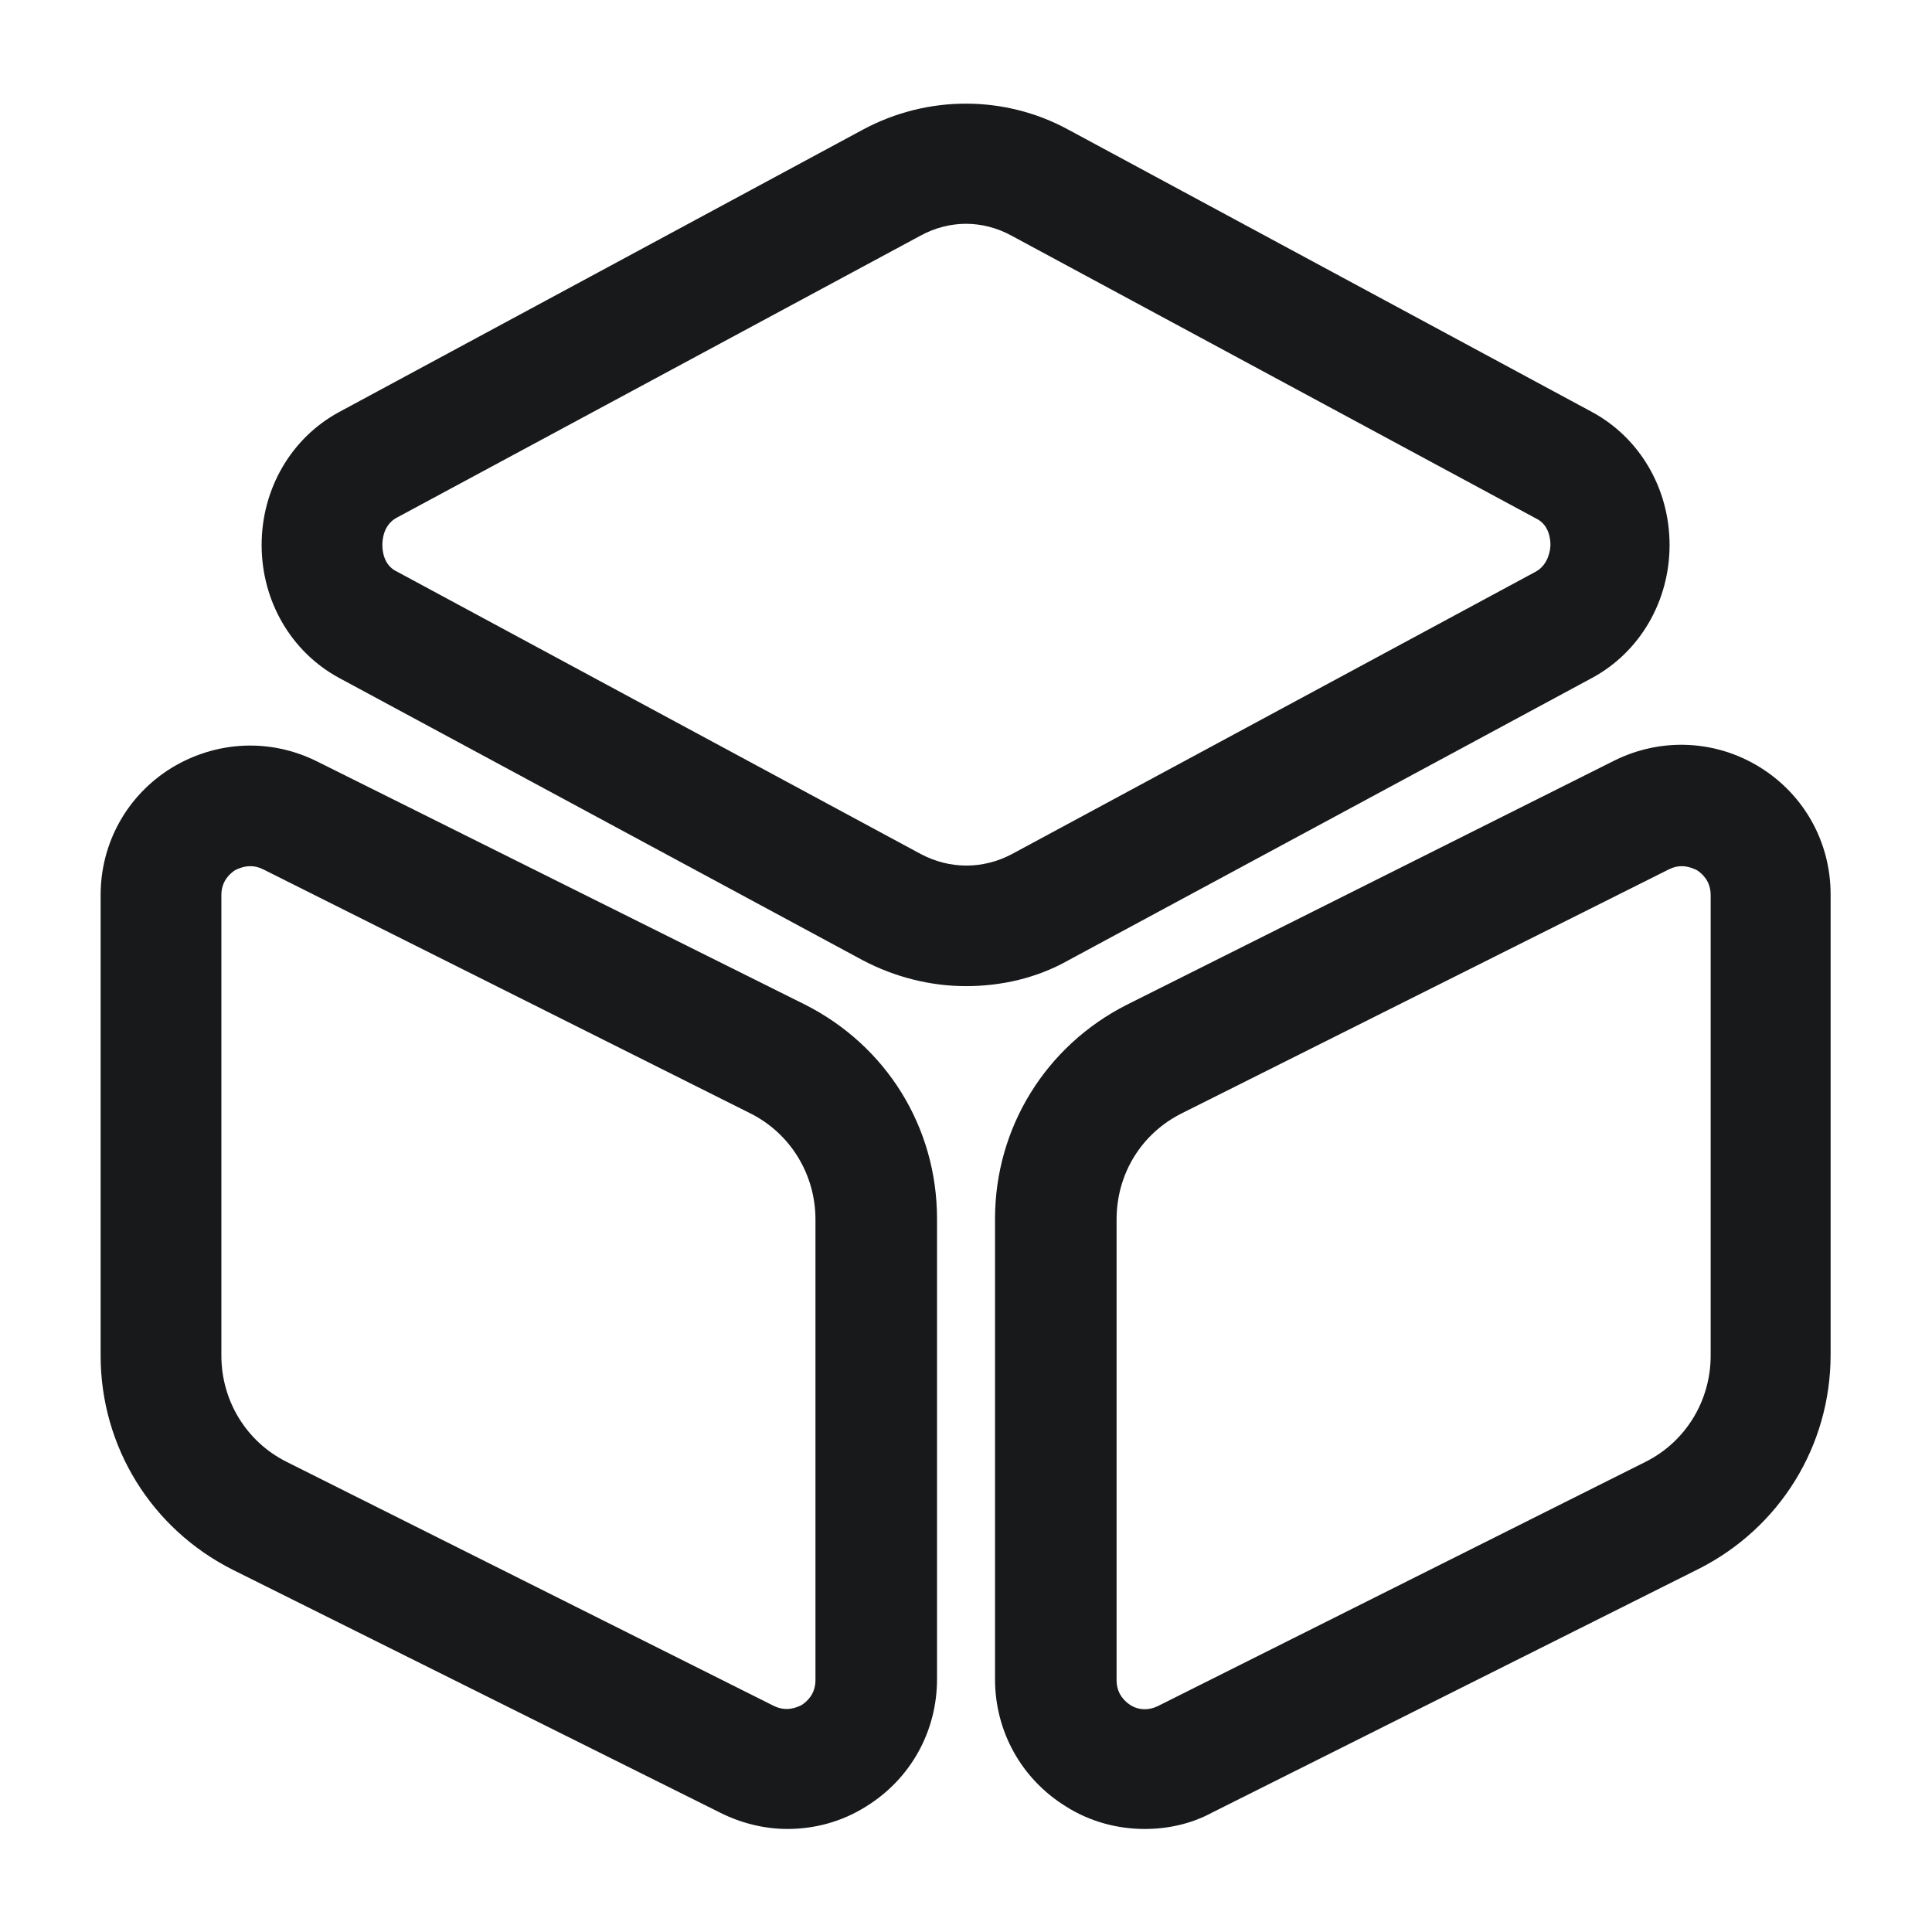
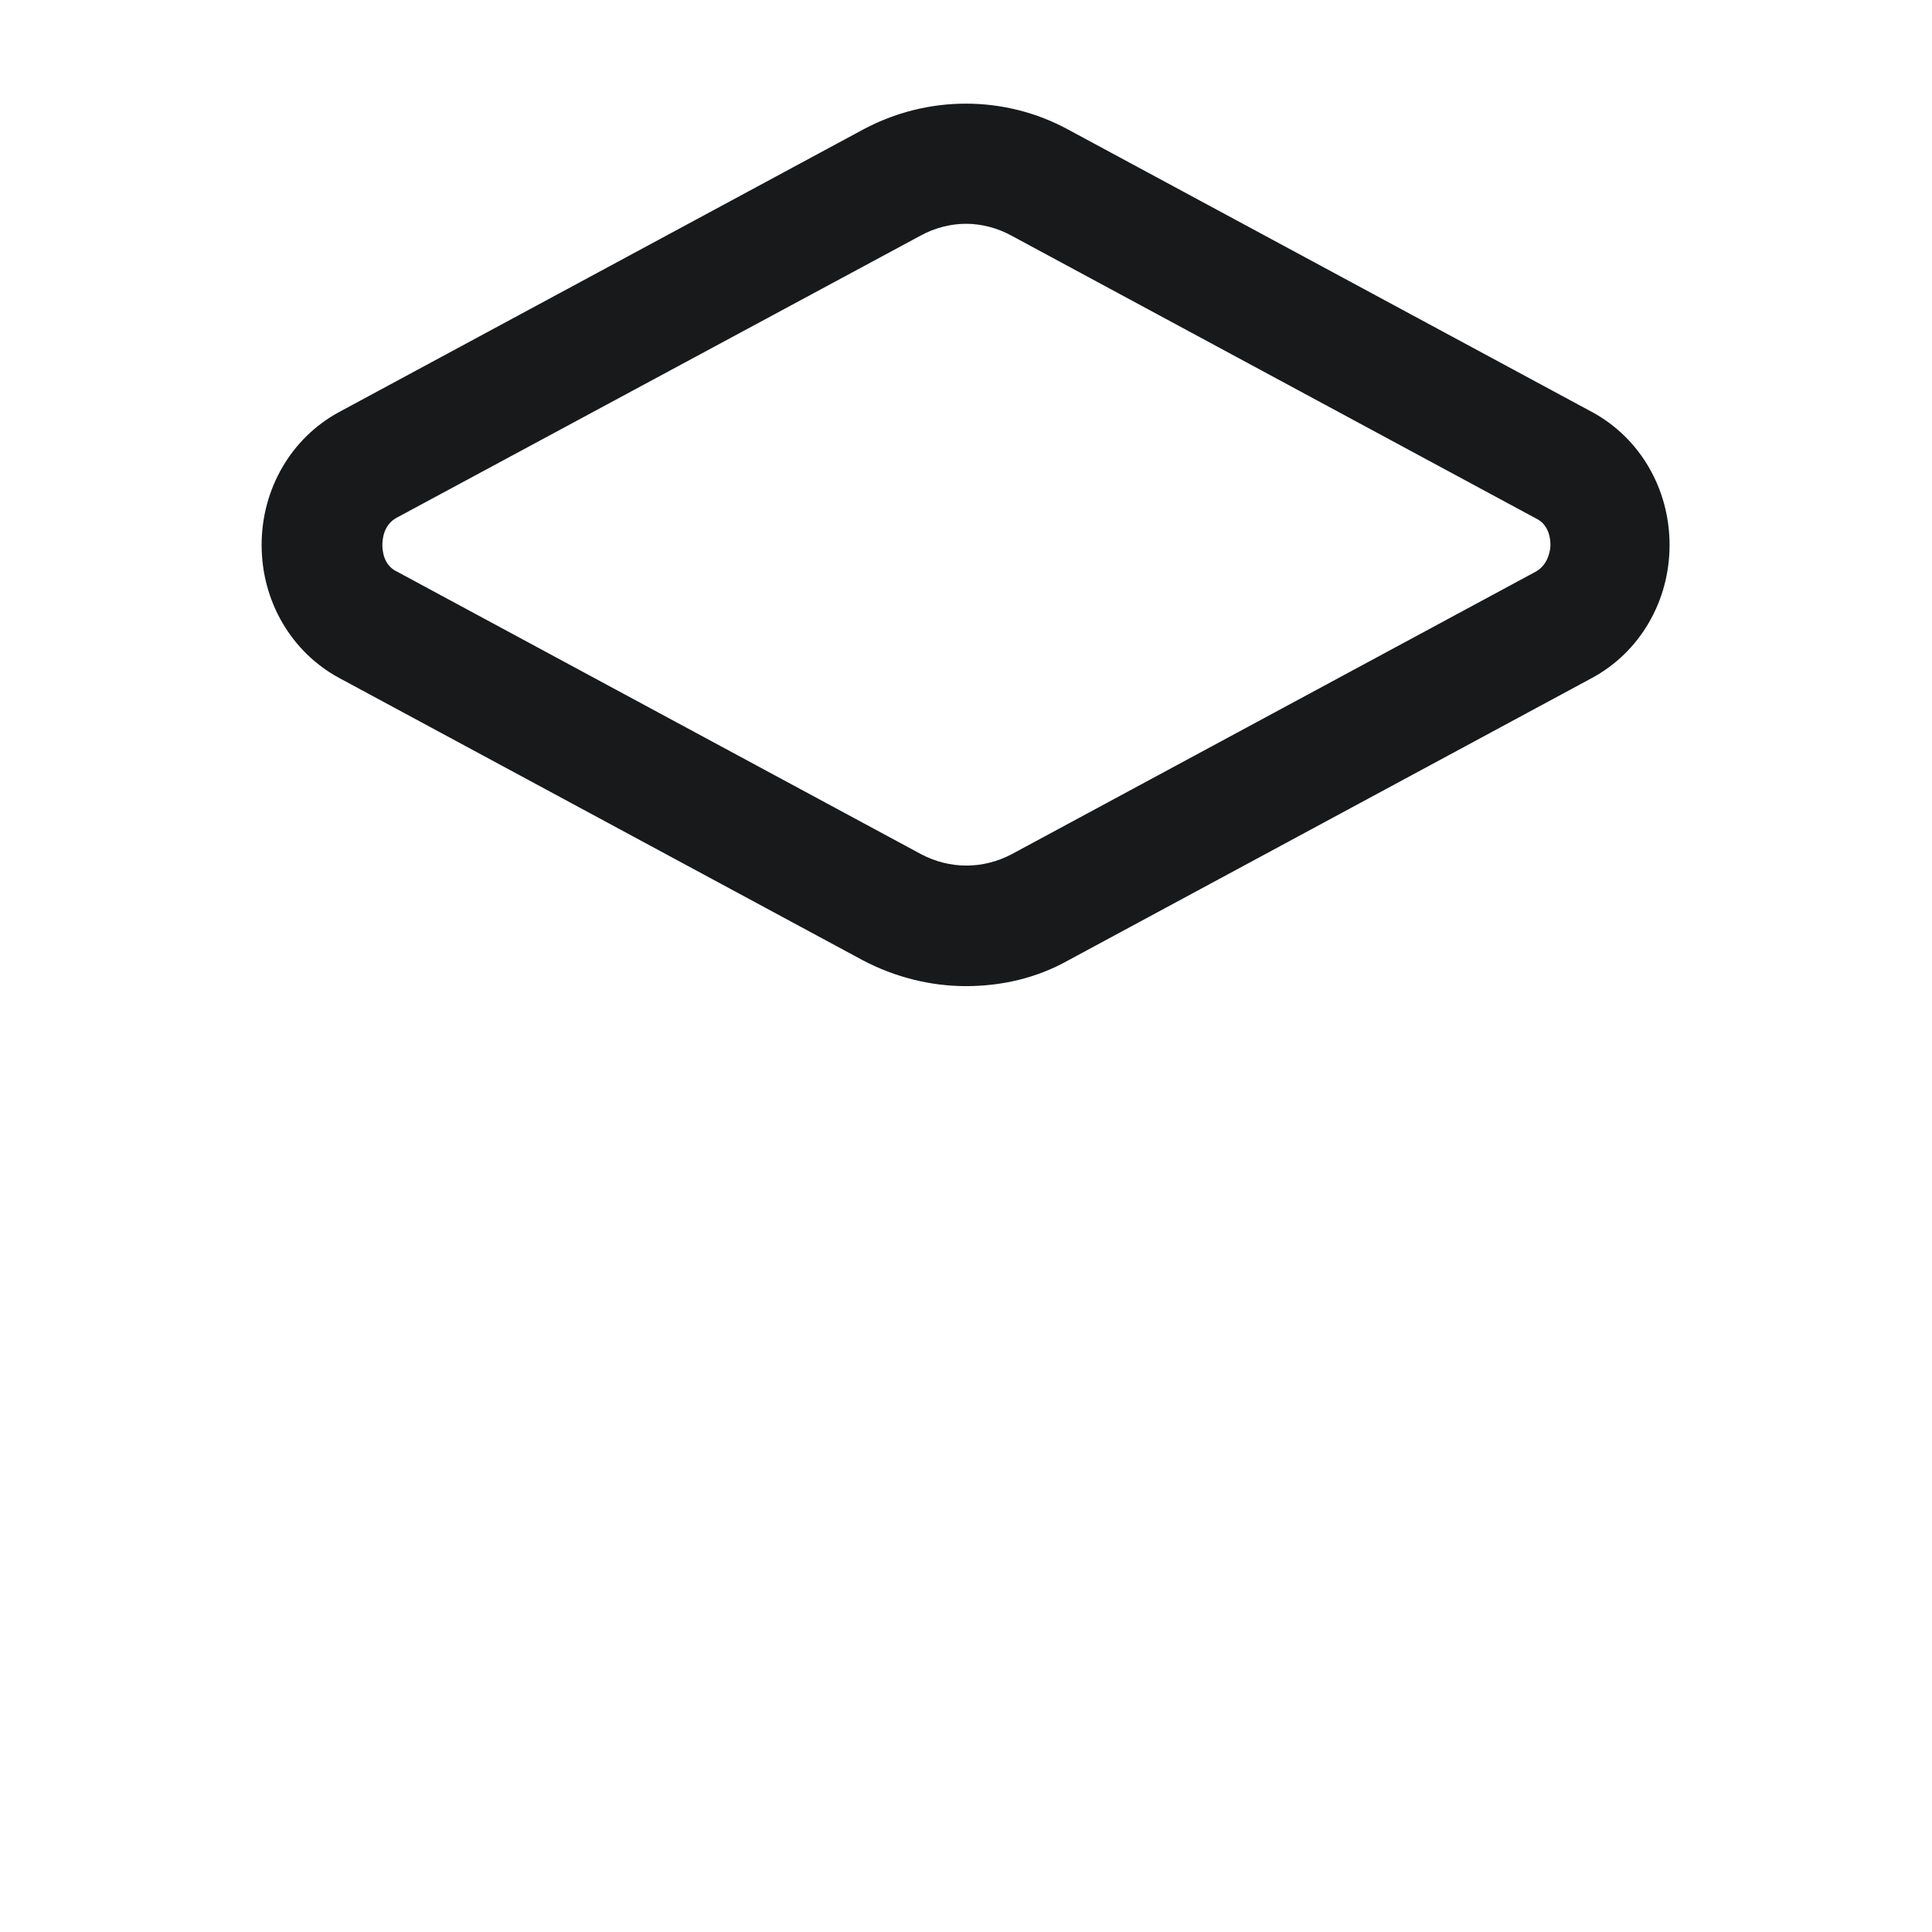
<svg xmlns="http://www.w3.org/2000/svg" width="48" height="48" viewBox="0 0 48 48" fill="none">
  <path d="M24 24.5C23.12 24.5 22.24 24.28 21.44 23.86L8.42 16.84C7.24 16.2 6.5 14.94 6.5 13.54C6.5 12.14 7.24 10.88 8.42 10.24L21.44 3.22C23.04 2.36 24.96 2.36 26.54 3.22L39.56 10.24C40.74 10.88 41.48 12.14 41.48 13.54C41.48 14.94 40.74 16.2 39.56 16.84L26.54 23.86C25.76 24.3 24.88 24.5 24 24.5ZM24 5.56C23.62 5.56 23.22 5.66 22.86 5.86L9.86 12.86C9.52 13.04 9.5 13.42 9.5 13.54C9.5 13.66 9.52 14.04 9.86 14.2L22.88 21.22C23.6 21.6 24.42 21.6 25.14 21.22L38.16 14.2C38.48 14.02 38.52 13.64 38.52 13.54C38.52 13.42 38.5 13.04 38.16 12.88L25.14 5.86C24.78 5.66 24.38 5.56 24 5.56Z" fill="#18191B" />
-   <path d="M19.56 45.44C19 45.44 18.42 45.3 17.9 45.039L5.78 38.999C3.76 37.98 2.5 35.94 2.5 33.679V22.239C2.5 20.939 3.16 19.759 4.26 19.079C5.38 18.399 6.72 18.34 7.88 18.919L20 24.959C22.02 25.98 23.28 28 23.28 30.279V41.719C23.28 43.02 22.62 44.2 21.52 44.88C20.92 45.26 20.24 45.44 19.56 45.44ZM6.22 21.52C6.06 21.52 5.92 21.579 5.84 21.619C5.72 21.7 5.5 21.88 5.5 22.239V33.679C5.5 34.8 6.12 35.819 7.12 36.319L19.22 42.38C19.54 42.539 19.8 42.419 19.92 42.359C20.04 42.279 20.26 42.099 20.26 41.739V30.299C20.26 29.18 19.64 28.16 18.64 27.66L6.54 21.599C6.42 21.54 6.32 21.52 6.22 21.52Z" fill="#18191B" />
-   <path d="M28.441 45.44C27.761 45.44 27.081 45.26 26.481 44.88C25.381 44.2 24.721 43.02 24.721 41.72V30.28C24.721 28.02 25.981 25.98 28.001 24.96L40.101 18.9C41.261 18.32 42.621 18.38 43.721 19.06C44.821 19.74 45.481 20.92 45.481 22.22V33.66C45.481 35.92 44.221 37.96 42.201 38.98L30.101 45.04C29.581 45.32 29.001 45.44 28.441 45.44ZM41.781 21.52C41.681 21.52 41.581 21.54 41.461 21.6L29.361 27.66C28.361 28.16 27.741 29.16 27.741 30.3V41.74C27.741 42.1 27.961 42.28 28.081 42.36C28.201 42.44 28.461 42.54 28.781 42.38L40.881 36.32C41.881 35.82 42.501 34.8 42.501 33.68V22.24C42.501 21.88 42.281 21.7 42.161 21.62C42.081 21.58 41.941 21.52 41.781 21.52Z" fill="#18191B" />
</svg>